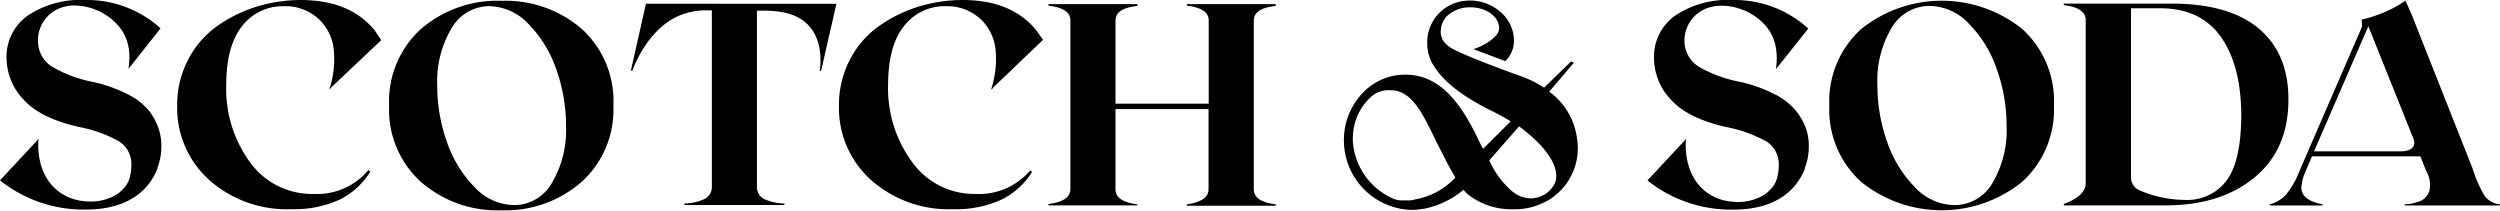
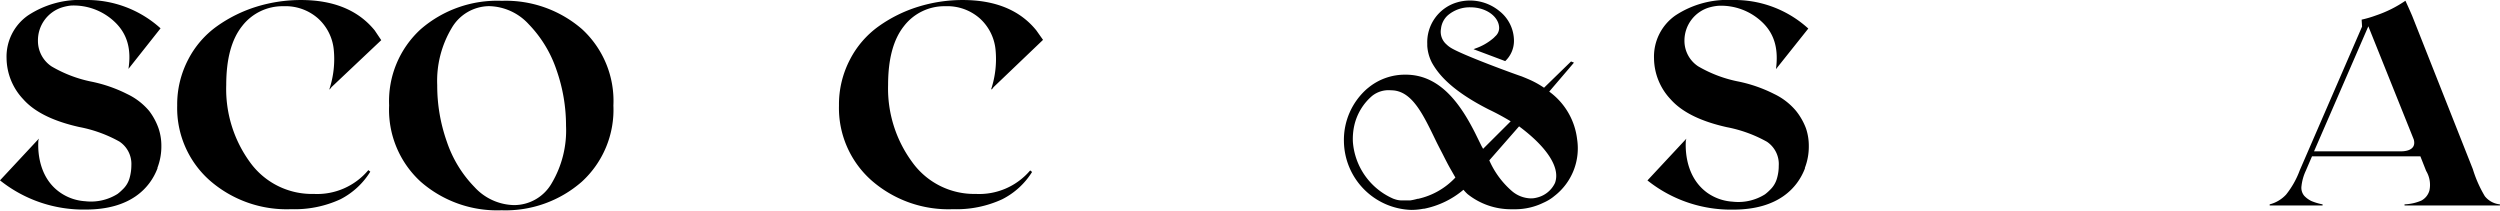
<svg xmlns="http://www.w3.org/2000/svg" id="Design" width="120.85mm" height="10.19mm" viewBox="0 0 342.56 28.88">
  <title>Scotch&amp;amp;Soda_SMALLSCALE_Identity</title>
  <g>
-     <path d="M88.51.51,86.44,9.69h.21s2.14-6.43,7.42-7.9a9.32,9.32,0,0,1,2.56-.38h.91V25.46a1.86,1.86,0,0,1-.9,1.76,7,7,0,0,1-2.86.67v.2h13.7v-.2a7.27,7.27,0,0,1-2.86-.66,1.86,1.86,0,0,1-.9-1.77v-24H105s.76,0,1.56.11c7.2.83,5.74,8.11,5.76,8.13h.19l2.1-9.18Z" />
    <path d="M340.48,26.88a16.71,16.71,0,0,1-1.64-3.7l-8.31-21c-.29-.68-.63-1.43-.93-2.08a16.33,16.33,0,0,1-4,2,15.66,15.66,0,0,1-2,.59l.06.95-8.54,19.7a11.93,11.93,0,0,1-1.87,3.32A4.64,4.64,0,0,1,311,28v.15h7.25V28a7.8,7.8,0,0,1-1.52-.45,3.3,3.3,0,0,1-1-.73,1.71,1.71,0,0,1-.37-1.33,6.56,6.56,0,0,1,.58-2.07l.86-2h14.85l.79,2a3.7,3.7,0,0,1,.45,2.68,2.25,2.25,0,0,1-1.12,1.39,6.54,6.54,0,0,1-2.29.51v.15h13.07V28A3,3,0,0,1,340.48,26.88Zm-11.59-6.15H317.08L324.52,3.6l6.22,15.5C331.24,20.88,328.89,20.73,328.89,20.73Z" />
    <path d="M141.42,23.56l-.26-.21a9.16,9.16,0,0,1-7.45,3.22A10.45,10.45,0,0,1,125,22.22a17,17,0,0,1-3.31-10.58q0-5.33,2.17-8.06A7,7,0,0,1,129.54.85a6.73,6.73,0,0,1,4.74,1.69,6.65,6.65,0,0,1,2.13,4.23,13.21,13.21,0,0,1-.6,5.46h.05l.06,0,.23-.3,6.77-6.47L142,4.16h0Q138.63,0,131.9,0a20.56,20.56,0,0,0-6.08.92A19,19,0,0,0,120.4,3.6a12.81,12.81,0,0,0-3.94,4.57,13.26,13.26,0,0,0-1.5,6.3,13.24,13.24,0,0,0,4.39,10.19,16,16,0,0,0,11.24,4,14.9,14.9,0,0,0,6.74-1.36A10.29,10.29,0,0,0,141.42,23.56Z" />
    <path d="M20.44,15.2a8.92,8.92,0,0,0-3-2.31,19.46,19.46,0,0,0-4.78-1.68A17.71,17.71,0,0,1,7.07,9.1,4.18,4.18,0,0,1,5.2,5.61h0A4.73,4.73,0,0,1,8.54,1,6.37,6.37,0,0,1,9.72.76a8.18,8.18,0,0,1,6.06,2.3C17.51,4.74,18,6.86,17.6,9.44L22,3.88A15,15,0,0,0,11.61,0a12.93,12.93,0,0,0-7.8,2.13A6.88,6.88,0,0,0,.9,8,8.3,8.3,0,0,0,3.19,13.6c1.53,1.73,4.09,3,7.66,3.8a18.27,18.27,0,0,1,5.52,2A3.68,3.68,0,0,1,18,22.67a6.4,6.4,0,0,1-.22,1.63h0a3.39,3.39,0,0,1-1,1.68,6.28,6.28,0,0,1-.67.59,6.87,6.87,0,0,1-4.44,1,6.72,6.72,0,0,1-3.44-1.2C4.83,24,5.25,19.53,5.26,19.24c0,0,.07-.24.07-.25L0,24.71H0a18.31,18.31,0,0,0,11.76,4c6.18,0,8.81-3,9.82-5.65v0a.36.36,0,0,1,0-.09,8.15,8.15,0,0,0,.53-3,7.41,7.41,0,0,0-.39-2.4A8.78,8.78,0,0,0,20.44,15.2Z" />
    <path d="M231.07,19l-5.33,5.72h0a18.33,18.33,0,0,0,11.76,4c6.18,0,8.81-3,9.82-5.65v0a.36.36,0,0,1,0-.09,8.15,8.15,0,0,0,.53-3,7.41,7.41,0,0,0-.39-2.4,8.78,8.78,0,0,0-1.37-2.4,8.92,8.92,0,0,0-3-2.31,19.46,19.46,0,0,0-4.78-1.68,17.71,17.71,0,0,1-5.63-2.11,4.18,4.18,0,0,1-1.87-3.49h0A4.73,4.73,0,0,1,234.28,1a6.37,6.37,0,0,1,1.18-.21,8.17,8.17,0,0,1,6.06,2.3c1.73,1.68,2.17,3.8,1.83,6.38l4.43-5.56A15,15,0,0,0,237.35,0a12.93,12.93,0,0,0-7.8,2.13A6.88,6.88,0,0,0,226.64,8a8.3,8.3,0,0,0,2.29,5.62c1.54,1.73,4.09,3,7.67,3.8a18.29,18.29,0,0,1,5.51,2,3.68,3.68,0,0,1,1.62,3.31,6,6,0,0,1-.22,1.63h0a3.48,3.48,0,0,1-1,1.68,6.28,6.28,0,0,1-.67.59,6.87,6.87,0,0,1-4.44,1,6.72,6.72,0,0,1-3.44-1.2C230.57,24,231,19.53,231,19.24A2.33,2.33,0,0,0,231.07,19Z" />
    <path d="M45.13,12.24h0l.06,0,.23-.3L52.24,5.5l-.9-1.34h0Q47.95,0,41.22,0a20.62,20.62,0,0,0-6.09.92A19.08,19.08,0,0,0,29.72,3.6a12.81,12.81,0,0,0-3.94,4.57,13.26,13.26,0,0,0-1.5,6.3,13.24,13.24,0,0,0,4.39,10.19,16,16,0,0,0,11.24,4,14.93,14.93,0,0,0,6.74-1.36,10.36,10.36,0,0,0,4.09-3.78l-.27-.21A9.14,9.14,0,0,1,43,26.57a10.45,10.45,0,0,1-8.75-4.35A17,17,0,0,1,31,11.64q0-5.33,2.17-8.06A7,7,0,0,1,38.86.85,6.73,6.73,0,0,1,43.6,2.54a6.65,6.65,0,0,1,2.13,4.23,13.21,13.21,0,0,1-.6,5.46Z" />
    <path d="M79.76,4a15.94,15.94,0,0,0-11-3.89A16,16,0,0,0,57.65,4a13.35,13.35,0,0,0-4.33,10.44A13.35,13.35,0,0,0,57.65,24.9a15.9,15.9,0,0,0,11.07,3.91,15.86,15.86,0,0,0,11-3.91,13.35,13.35,0,0,0,4.33-10.44A13.35,13.35,0,0,0,79.76,4ZM75.6,25.1a5.94,5.94,0,0,1-5.18,3A7.55,7.55,0,0,1,65,25.61a16.37,16.37,0,0,1-3.78-6.22,23,23,0,0,1-1.31-7.72,14.12,14.12,0,0,1,2-7.86A6,6,0,0,1,67,.84a7.57,7.57,0,0,1,5.45,2.48,16.6,16.6,0,0,1,3.79,6.22,23,23,0,0,1,1.32,7.69A14.18,14.18,0,0,1,75.6,25.1Z" />
-     <path d="M309.51,3.91q-4.08-3.42-12-3.42H282.79V.7c2,.24,3,.92,3,2.05V25.09c0,1.17-1,2.12-3,2.86v.19h13.95q7.56,0,12.2-3.84t4.63-10.7C313.57,9.42,312.22,6.2,309.51,3.91Zm-4.44,20.86a6.73,6.73,0,0,1-5.7,2.62A15.79,15.79,0,0,1,293,26a1.91,1.91,0,0,1-1-1.7L292,1.13h4q5.54,0,8.32,3.93t2.79,10.84Q307.06,22.14,305.07,24.77Z" />
-     <path d="M277.13,4A17.64,17.64,0,0,0,255,4a13.35,13.35,0,0,0-4.34,10.44A13.35,13.35,0,0,0,255,24.9a17.57,17.57,0,0,0,22.1,0,13.35,13.35,0,0,0,4.34-10.44A13.35,13.35,0,0,0,277.13,4ZM273,25.1a6,6,0,0,1-5.19,3,7.53,7.53,0,0,1-5.46-2.49,16.37,16.37,0,0,1-3.78-6.22,23,23,0,0,1-1.32-7.72,14.12,14.12,0,0,1,1.95-7.86,6,6,0,0,1,5.19-3,7.53,7.53,0,0,1,5.44,2.48,16.47,16.47,0,0,1,3.79,6.22,22.75,22.75,0,0,1,1.33,7.69A14.18,14.18,0,0,1,273,25.1Z" />
-     <path d="M162.62,28v.19H174.8V28c-2-.24-3-.93-3-2.06V2.81q0-1.7,3-2V.56H162.62V.77c2,.23,3,.91,3,2V14.2H152.85V2.81q0-1.7,3-2V.56H143.67V.77c2,.23,3,.91,3,2V25.89c0,1.14-1,1.83-3,2.06v.19h12.18V28c-2-.24-3-.93-3-2.06v-11H165.6v11C165.62,27,164.62,27.72,162.62,28Z" />
  </g>
  <path d="M216.1,19.06a9.42,9.42,0,0,0-3.82-6.51L215,9.37l.67-.79-.4-.16-3.7,3.6a12.66,12.66,0,0,0-2.23-1.21h0l-.28-.12-.59-.24c-.09,0-8.41-3-9.82-4a3.42,3.42,0,0,1-.45-.37,2.29,2.29,0,0,1-.75-2.14,2.88,2.88,0,0,1,.92-1.83A4.61,4.61,0,0,1,201.49,1c2.14,0,3.91,1.27,3.93,2.83a1.53,1.53,0,0,1-.52,1.13c-.08.08-.16.17-.25.25a7.6,7.6,0,0,1-2.55,1.45l-.19.08,4.34,1.63a3.81,3.81,0,0,0,1.2-2.77,5.2,5.2,0,0,0-2-4.09A6.35,6.35,0,0,0,199.73.3l-.23.07A5.69,5.69,0,0,0,195.57,6v.3a5.83,5.83,0,0,0,.64,2.29C197,10,198.69,12.31,204,15a33.15,33.15,0,0,1,3,1.62l-3.78,3.77L203,20l-.87-1.77c-1.88-3.71-4.67-8-9.5-8a7.9,7.9,0,0,0-5.1,1.76l-.2.16a9.32,9.32,0,0,0-3.18,7.24,9.53,9.53,0,0,0,9.23,9.37,8.77,8.77,0,0,0,1.65-.16l.11,0A12,12,0,0,0,200.53,26a5.65,5.65,0,0,0,.57.6A9.52,9.52,0,0,0,207,28.67l.43,0h.28a8.81,8.81,0,0,0,3.77-.89,6.64,6.64,0,0,0,.79-.41,5.59,5.59,0,0,0,.7-.5A8.25,8.25,0,0,0,216.1,19.06Zm-16.71,5.3a9.94,9.94,0,0,1-5.07,2.88l-.09,0a7.91,7.91,0,0,1-1,.22h0l-.19,0-.62,0h-.25a3,3,0,0,1-1.09-.18,1.36,1.36,0,0,1-.24-.09h0a9.25,9.25,0,0,1-5.46-7.72,8.44,8.44,0,0,1,.2-2.32A7.53,7.53,0,0,1,188,13.15a3.62,3.62,0,0,1,2.6-.78c2.91,0,4.42,3.35,6.25,7.12.28.56.54,1.06.78,1.52.44.87.82,1.62,1.21,2.29l.57,1,0,.06Zm13.68.71a3.67,3.67,0,0,1-2.47,2,3.1,3.1,0,0,1-.85.11,4.13,4.13,0,0,1-2.58-1,11.88,11.88,0,0,1-3.1-4.21l4.08-4.66C212,20.17,213.84,23,213.07,25.07Z" style="fill: #010101" />
</svg>